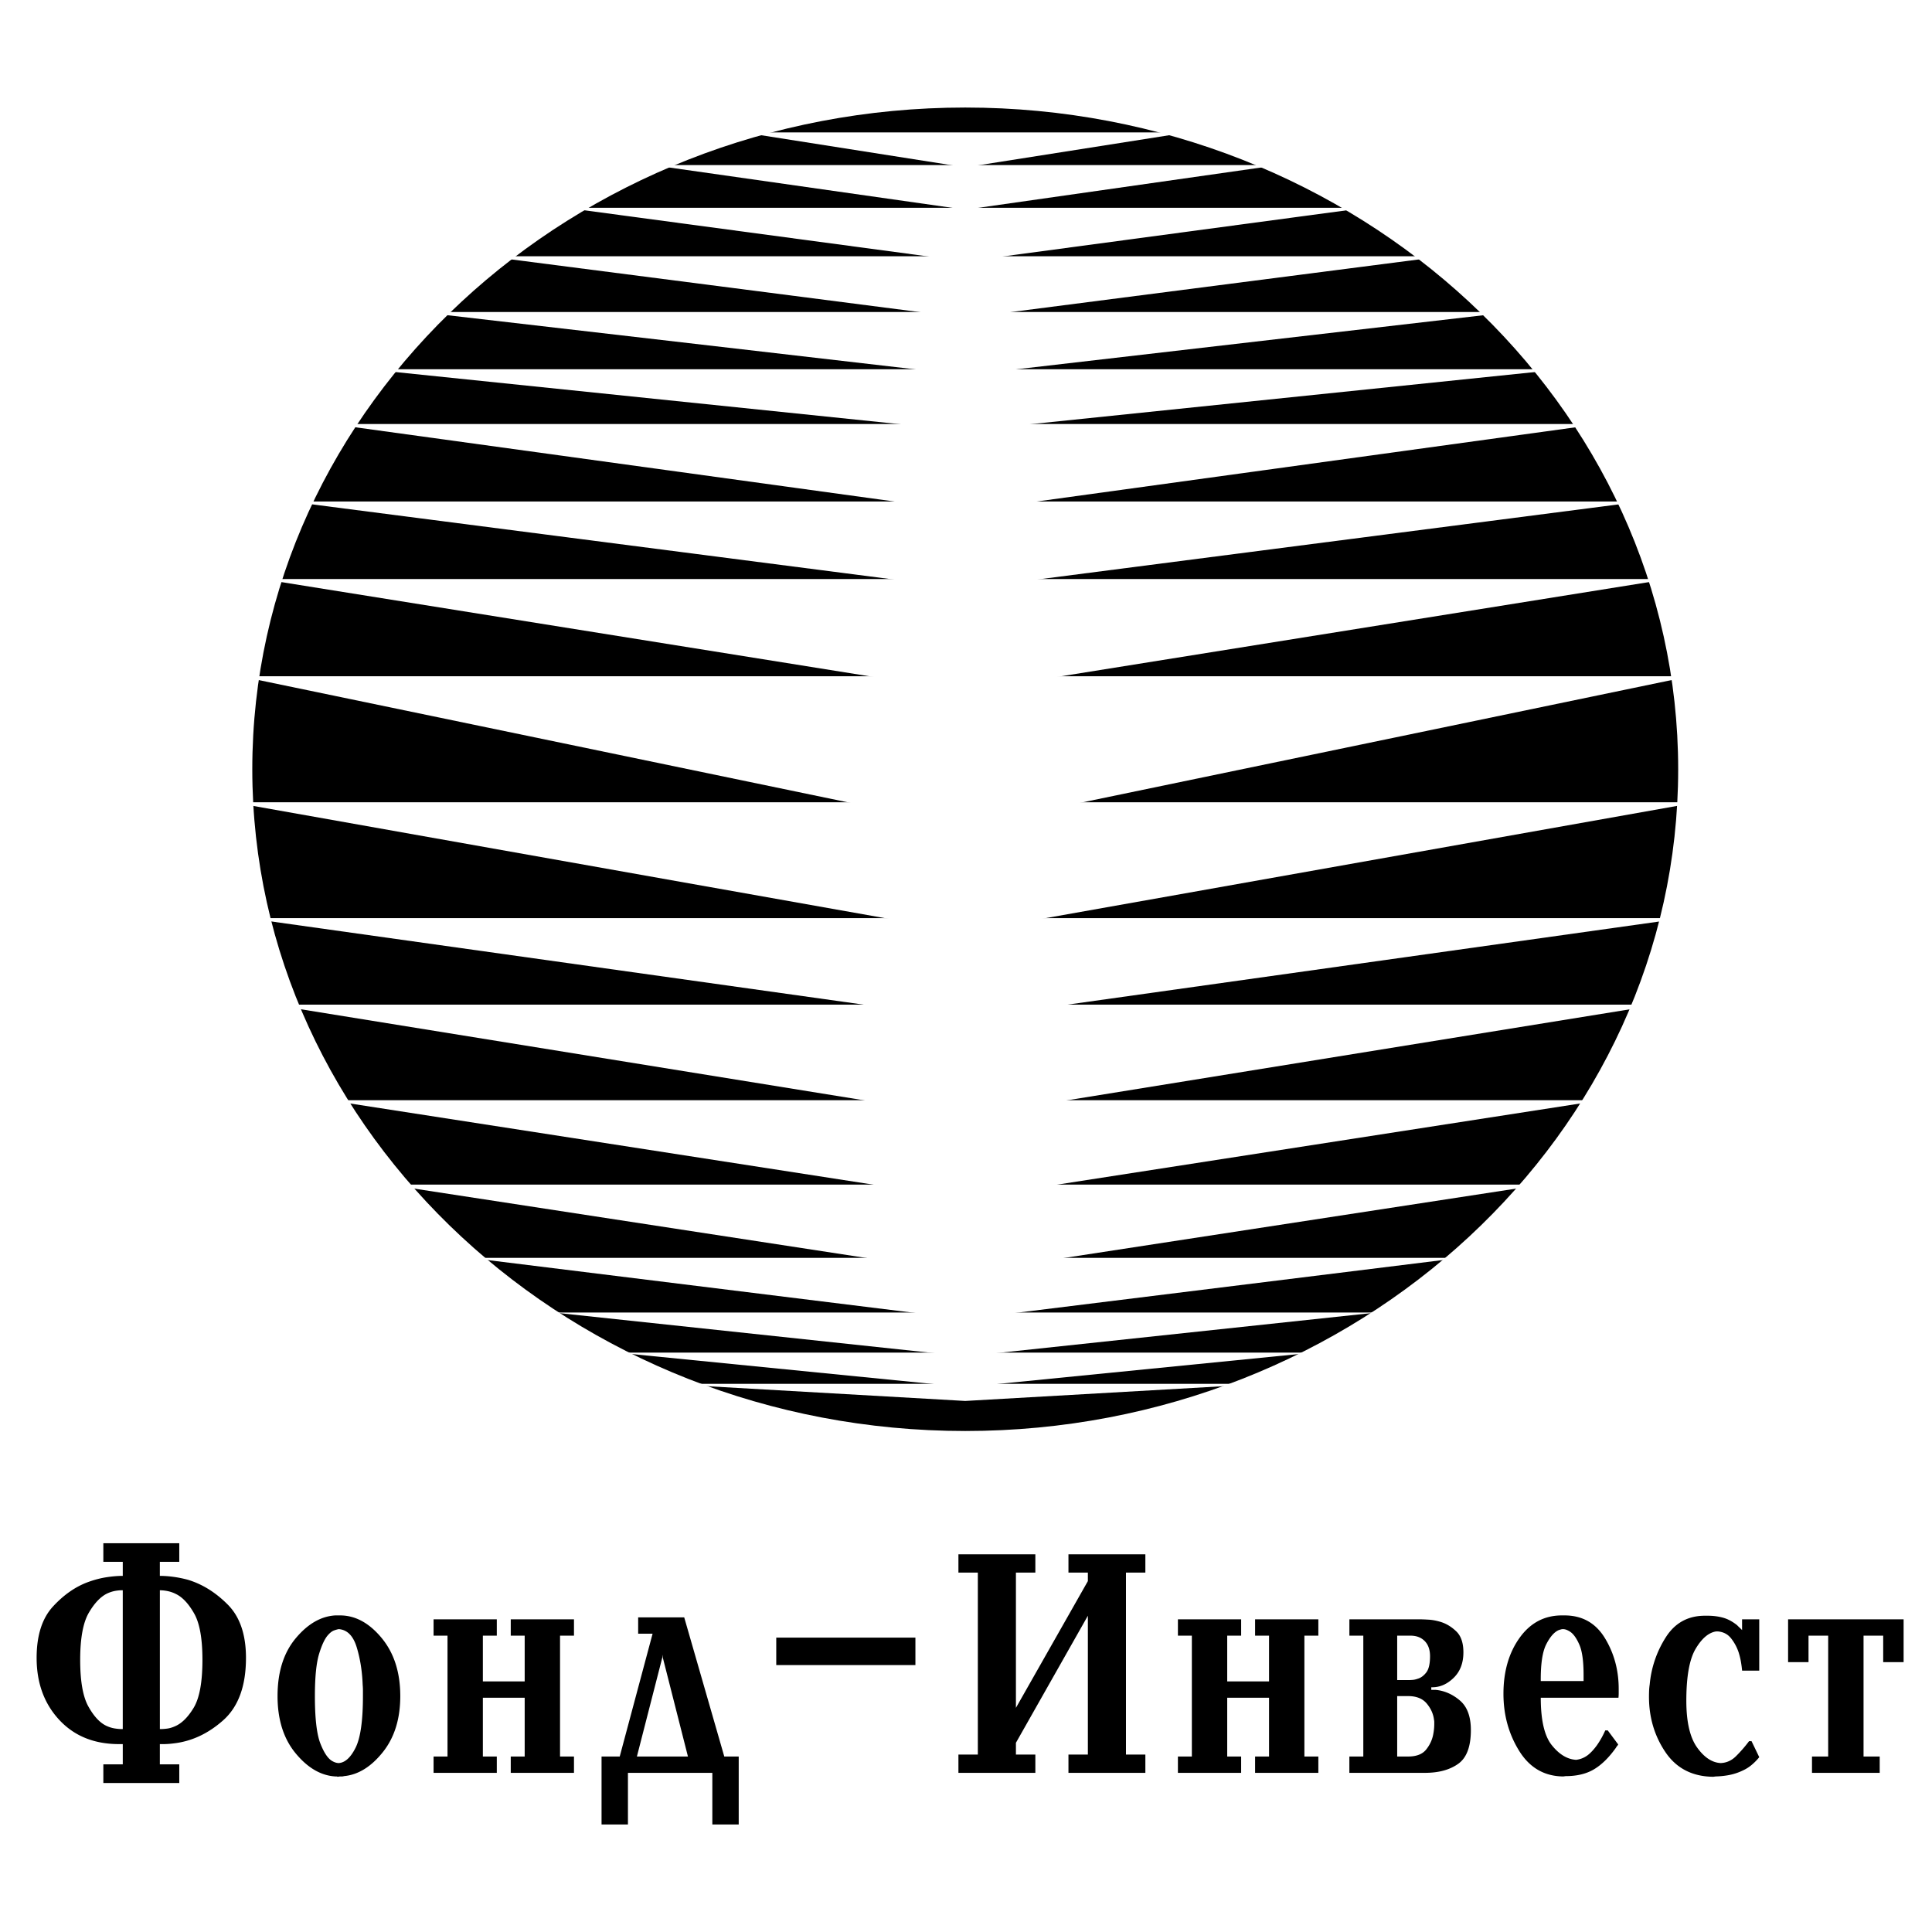
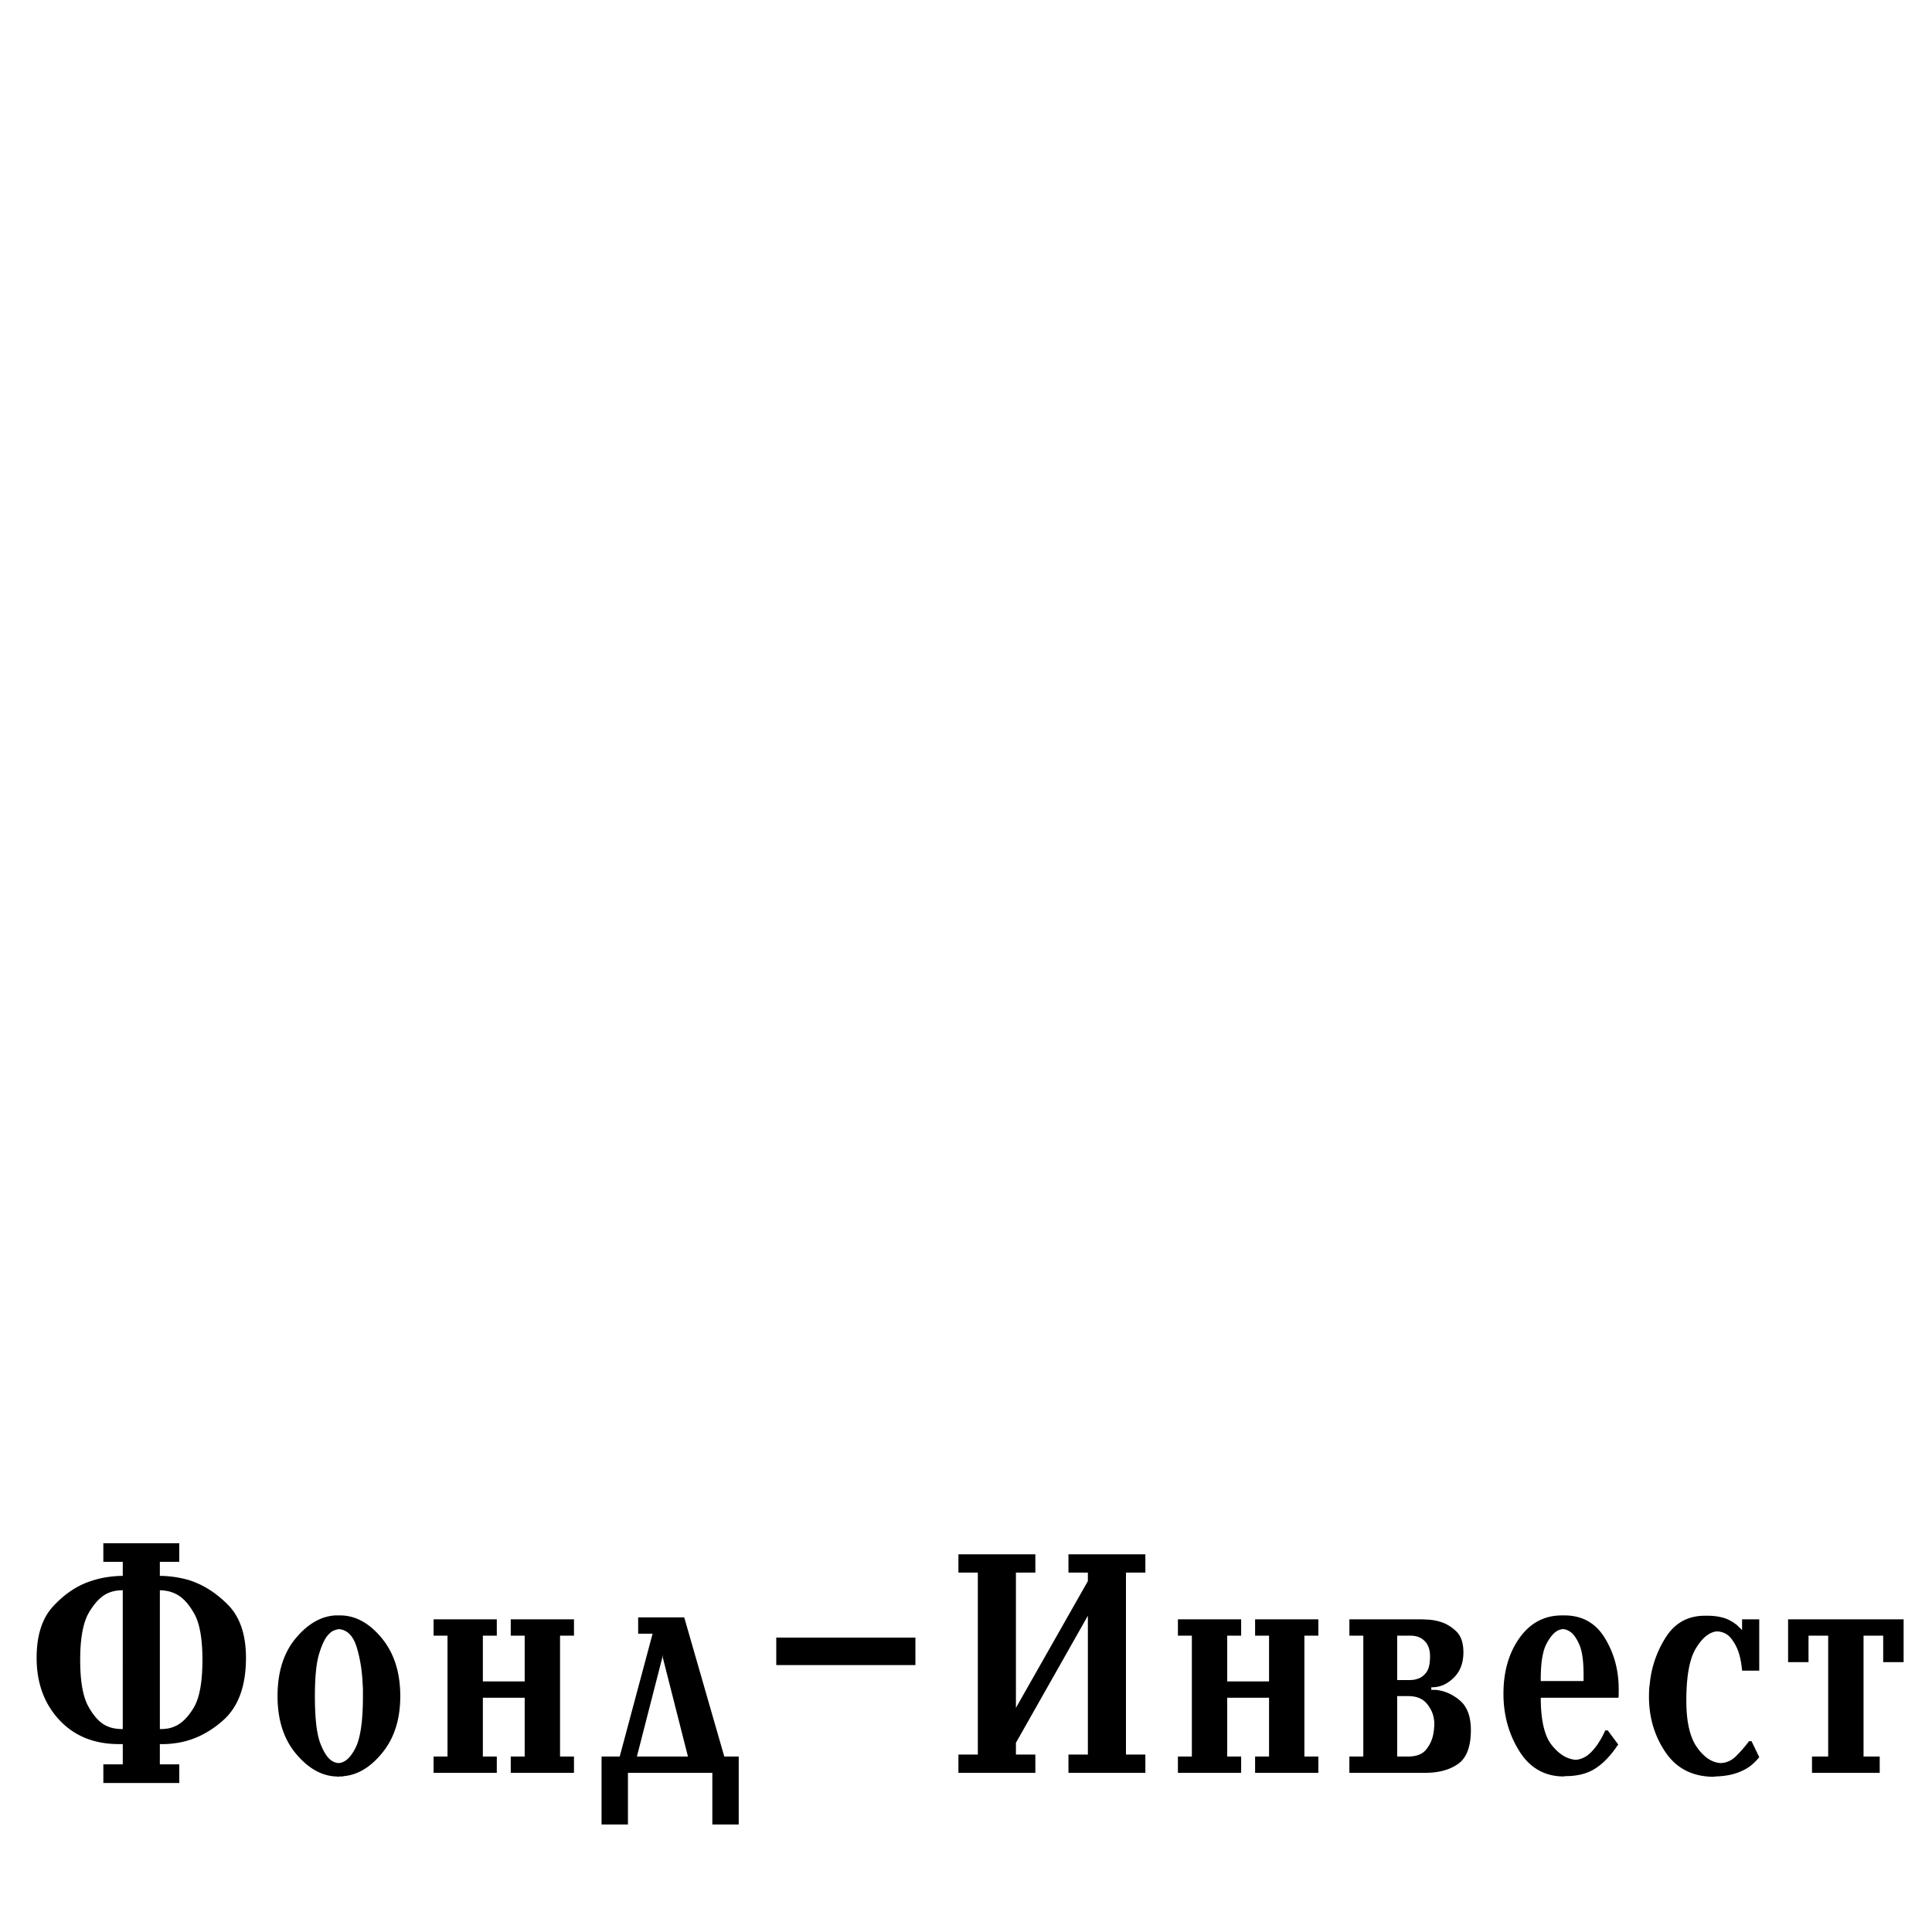
<svg xmlns="http://www.w3.org/2000/svg" width="2500" height="2500" viewBox="0 0 192.756 192.756">
  <g fill-rule="evenodd" clip-rule="evenodd">
    <path fill="#fff" d="M0 0h192.756v192.756H0V0z" />
-     <path d="M96.302 142.771c-39.178 0-71.131-29.657-71.131-66.021 0-36.363 31.953-66.021 71.131-66.021 39.177 0 71.13 29.658 71.13 66.021 0 36.364-31.953 66.021-71.13 66.021z" />
-     <path fill="#fff" d="M96.302 82.478L23.973 67.47h144.632L96.302 82.478z" />
    <path fill="#fff" d="M96.302 69.003L26.167 57.771h140.245l-70.11 11.232zM96.302 93.027L23.226 80.045h146.126l-73.05 12.982z" />
    <path fill="#fff" d="M96.337 58.744l-67.4-8.709h134.778l-67.378 8.709zM96.337 101.661l-71.642-10.06h143.26l-71.618 10.06z" />
-     <path fill="#fff" d="M96.337 51.013l-63.243-8.708h126.465l-63.222 8.708zM96.337 111.415l-69.185-11.184H165.5l-69.163 11.184z" />
-     <path fill="#fff" d="M96.302 42.993L36.746 36.84h119.09l-59.534 6.153zM96.302 119.615l-63.483-9.847h126.943l-63.46 9.847z" />
    <path fill="#fff" d="M96.337 37.43l-54.454-6.3h108.89l-54.436 6.3z" />
    <path fill="#fff" d="M96.302 31.722l-47.723-6.153h95.429l-47.706 6.153zM96.302 127.021l-57.569-8.831H153.85l-57.548 8.831z" />
    <path fill="#fff" d="M96.302 131.609l-49.438-6.113h98.857l-49.419 6.113z" />
    <path fill="#fff" d="M96.302 135.33l-41.067-4.379h82.119l-41.052 4.379z" />
    <path fill="#fff" d="M96.302 138.4l-34.734-3.451h69.455L96.302 138.4z" />
    <path fill="#fff" d="M96.302 139.773l-29.91-1.709h59.809l-29.899 1.709zM96.337 26.086l-39.896-5.355h79.78l-39.884 5.355z" />
    <path fill="#fff" d="M96.302 20.92l-31.23-4.451h62.448L96.302 20.92z" />
    <path fill="#fff" d="M96.302 16.694L74.157 13.21h44.281l-22.136 3.484z" />
    <path d="M10.311 177.888v-1.857h1.938v-2.021h-.373c-2.484 0-4.475-.81-5.974-2.428-1.498-1.618-2.248-3.678-2.248-6.176 0-2.237.546-3.949 1.639-5.133s2.285-2.004 3.577-2.461c.613-.217 1.208-.369 1.788-.456s1.11-.13 1.59-.13v-1.401H10.31v-1.857h7.576v1.857h-1.938v1.401c.431 0 .886.032 1.366.098.48.065.96.163 1.44.293 1.44.435 2.765 1.261 3.974 2.478 1.208 1.216 1.813 2.987 1.813 5.312 0 2.803-.758 4.877-2.272 6.225-1.516 1.348-3.184 2.118-5.005 2.314a8.139 8.139 0 0 1-1.043.065h-.273v2.021h1.938v1.857H10.311v-.001zm1.937-19.228h-.075a3.79 3.79 0 0 0-.683.065c-.24.043-.484.119-.733.228-.679.305-1.308.951-1.888 1.939S8 163.451 8 165.602c0 2.129.273 3.683.82 4.66.546.979 1.143 1.619 1.789 1.923.281.131.559.218.832.261.273.044.525.065.757.065h.05V158.66zm3.701 13.851h.05c.215 0 .443-.017.683-.049.24-.032.484-.104.733-.212.695-.282 1.333-.907 1.913-1.874.579-.967.869-2.558.869-4.774 0-2.107-.273-3.645-.819-4.611-.547-.967-1.143-1.613-1.789-1.938a3.288 3.288 0 0 0-.869-.31 4.052 4.052 0 0 0-.77-.082v13.85h-.001zM27.691 169.219c0-2.39.6-4.307 1.8-5.752 1.201-1.444 2.521-2.21 3.961-2.297h.473c1.523 0 2.906.749 4.148 2.248 1.242 1.499 1.863 3.434 1.863 5.801 0 2.281-.583 4.15-1.751 5.605-1.167 1.456-2.455 2.249-3.862 2.379-.066.022-.132.033-.199.033h-.199l-.249.033a.177.177 0 0 0-.099-.033h-.125c-1.44-.087-2.761-.858-3.961-2.314-1.2-1.455-1.8-3.357-1.8-5.703zm3.726 0c0 2.217.182 3.792.546 4.727.364.934.762 1.52 1.192 1.759.116.065.228.114.335.147.107.032.211.049.311.049.629-.044 1.188-.555 1.676-1.532s.733-2.693.733-5.149v-.554c0-.195-.008-.38-.025-.554-.05-1.369-.248-2.623-.596-3.764-.348-1.142-.944-1.744-1.788-1.81-.132.022-.29.065-.472.131s-.373.206-.571.424c-.331.348-.637.983-.919 1.906-.282.923-.422 2.33-.422 4.22zM48.175 175.248h1.391v1.63h-6.308v-1.63h1.39V163.19h-1.39v-1.629h6.308v1.629h-1.391v4.563h4.173v-4.563h-1.39v-1.629h6.308v1.629h-1.391v12.058h1.391v1.63h-6.308v-1.63h1.39v-5.865h-4.173v5.865zM72.262 175.248h1.44v6.779H71.07v-5.149h-8.42v5.149h-2.633v-6.779h1.813l3.279-12.253h-1.44v-1.63H68.264l3.998 13.883zm-8.718 0h5.092l-2.509-9.874-.025-.294-.024.294-2.534 9.874zM77.447 163.386H91.331v2.737H77.447v-2.737zM108.537 157.748v-.848H106.6v-1.825h7.673v1.825h-1.935v18.153h1.935v1.825H106.6v-1.825h1.937v-13.851l-7.178 12.677v1.174h1.938v1.825h-7.675v-1.825h1.937V156.9h-1.937v-1.825h7.675v1.825h-1.938v13.493l7.178-12.645zM122.439 175.248h1.391v1.63h-6.309v-1.63h1.391V163.19h-1.391v-1.629h6.309v1.629h-1.391v4.563h4.174v-4.563h-1.392v-1.629h6.31v1.629h-1.392v12.058h1.392v1.63h-6.31v-1.63h1.392v-5.865h-4.174v5.865zM136.02 163.19h-1.391v-1.63h7.029c.182 0 .467.011.857.033.389.021.799.098 1.229.228.562.174 1.08.489 1.553.945.471.456.707 1.151.707 2.086 0 1.064-.322 1.912-.969 2.542-.645.63-1.357.945-2.135.945h-.1v.26H143.247c.877.088 1.68.44 2.408 1.06s1.094 1.603 1.094 2.949c0 1.651-.422 2.775-1.268 3.373-.844.598-1.945.896-3.303.896h-7.551v-1.63h1.391V163.19h.002zm4.47 12.058c.828 0 1.428-.233 1.801-.7.373-.468.609-.983.709-1.548a5.34 5.34 0 0 0 .097-1.01v-.195a.88.88 0 0 0-.023-.196c-.066-.586-.307-1.129-.721-1.629s-1.035-.75-1.863-.75h-1.092v6.029h1.092v-.001zm0-7.626c.117 0 .258-.005.422-.017.166-.011.34-.048.521-.113.314-.087.602-.294.857-.619.258-.326.385-.869.385-1.63 0-.651-.178-1.156-.533-1.516-.355-.358-.824-.537-1.404-.537h-1.34v4.432h1.092zM153.723 169.383c0 2.237.365 3.812 1.094 4.725.729.913 1.523 1.401 2.383 1.467h.076a2.358 2.358 0 0 0 1.166-.489c.299-.238.592-.56.883-.961a8.7 8.7 0 0 0 .832-1.483h.248l1.043 1.402a.698.698 0 0 1-.111.162.705.705 0 0 0-.111.163c-.695.978-1.424 1.695-2.186 2.151s-1.707.684-2.832.684l-.248.033c-1.889-.021-3.354-.875-4.396-2.559S150 171.099 150 168.991c0-2.216.533-4.074 1.602-5.573s2.479-2.248 4.234-2.248h.248c1.771 0 3.117.755 4.037 2.265.918 1.51 1.377 3.199 1.377 5.067v.44c0 .141-.008.288-.023.44h-7.752v.001zm4.271-1.663v-.325-.294c0-1.368-.141-2.373-.422-3.014-.281-.642-.588-1.07-.918-1.288a1.981 1.981 0 0 0-.373-.195.992.992 0 0 0-.348-.065.744.744 0 0 0-.211.033 4.905 4.905 0 0 0-.211.065c-.447.195-.861.668-1.242 1.417s-.562 1.972-.547 3.666h4.272zM175.523 166.678h-1.713a12.568 12.568 0 0 0-.1-.783 7.078 7.078 0 0 0-.248-1.042 4.567 4.567 0 0 0-.746-1.386c-.33-.423-.777-.657-1.34-.7h-.15c-.744.108-1.428.685-2.049 1.728s-.932 2.77-.932 5.182c0 2.107.357 3.66 1.068 4.66.713.999 1.5 1.521 2.359 1.564.58-.022 1.09-.25 1.527-.685a13.3 13.3 0 0 0 1.23-1.401l.037-.049.037-.049h.248l.77 1.597a5.495 5.495 0 0 1-.77.782 3.813 3.813 0 0 1-.818.521 5.622 5.622 0 0 1-1.566.505 8.276 8.276 0 0 1-1.191.114l-.248.033c-2.086-.022-3.676-.843-4.77-2.461-1.092-1.619-1.639-3.46-1.639-5.524 0-.195.004-.396.012-.603s.029-.418.062-.636a10.467 10.467 0 0 1 1.615-4.709c.91-1.423 2.209-2.135 3.898-2.135h.248c.564 0 1.08.065 1.553.196.473.13.939.38 1.404.749.082.087.164.168.248.244.082.076.166.157.248.245v-1.076h1.713v5.119h.003zM180.783 175.248h1.615V163.19h-1.962v2.64H178.398v-4.269h11.526v4.269h-2.037v-2.64h-1.961v12.058h1.613v1.63h-6.756v-1.63z" />
  </g>
</svg>